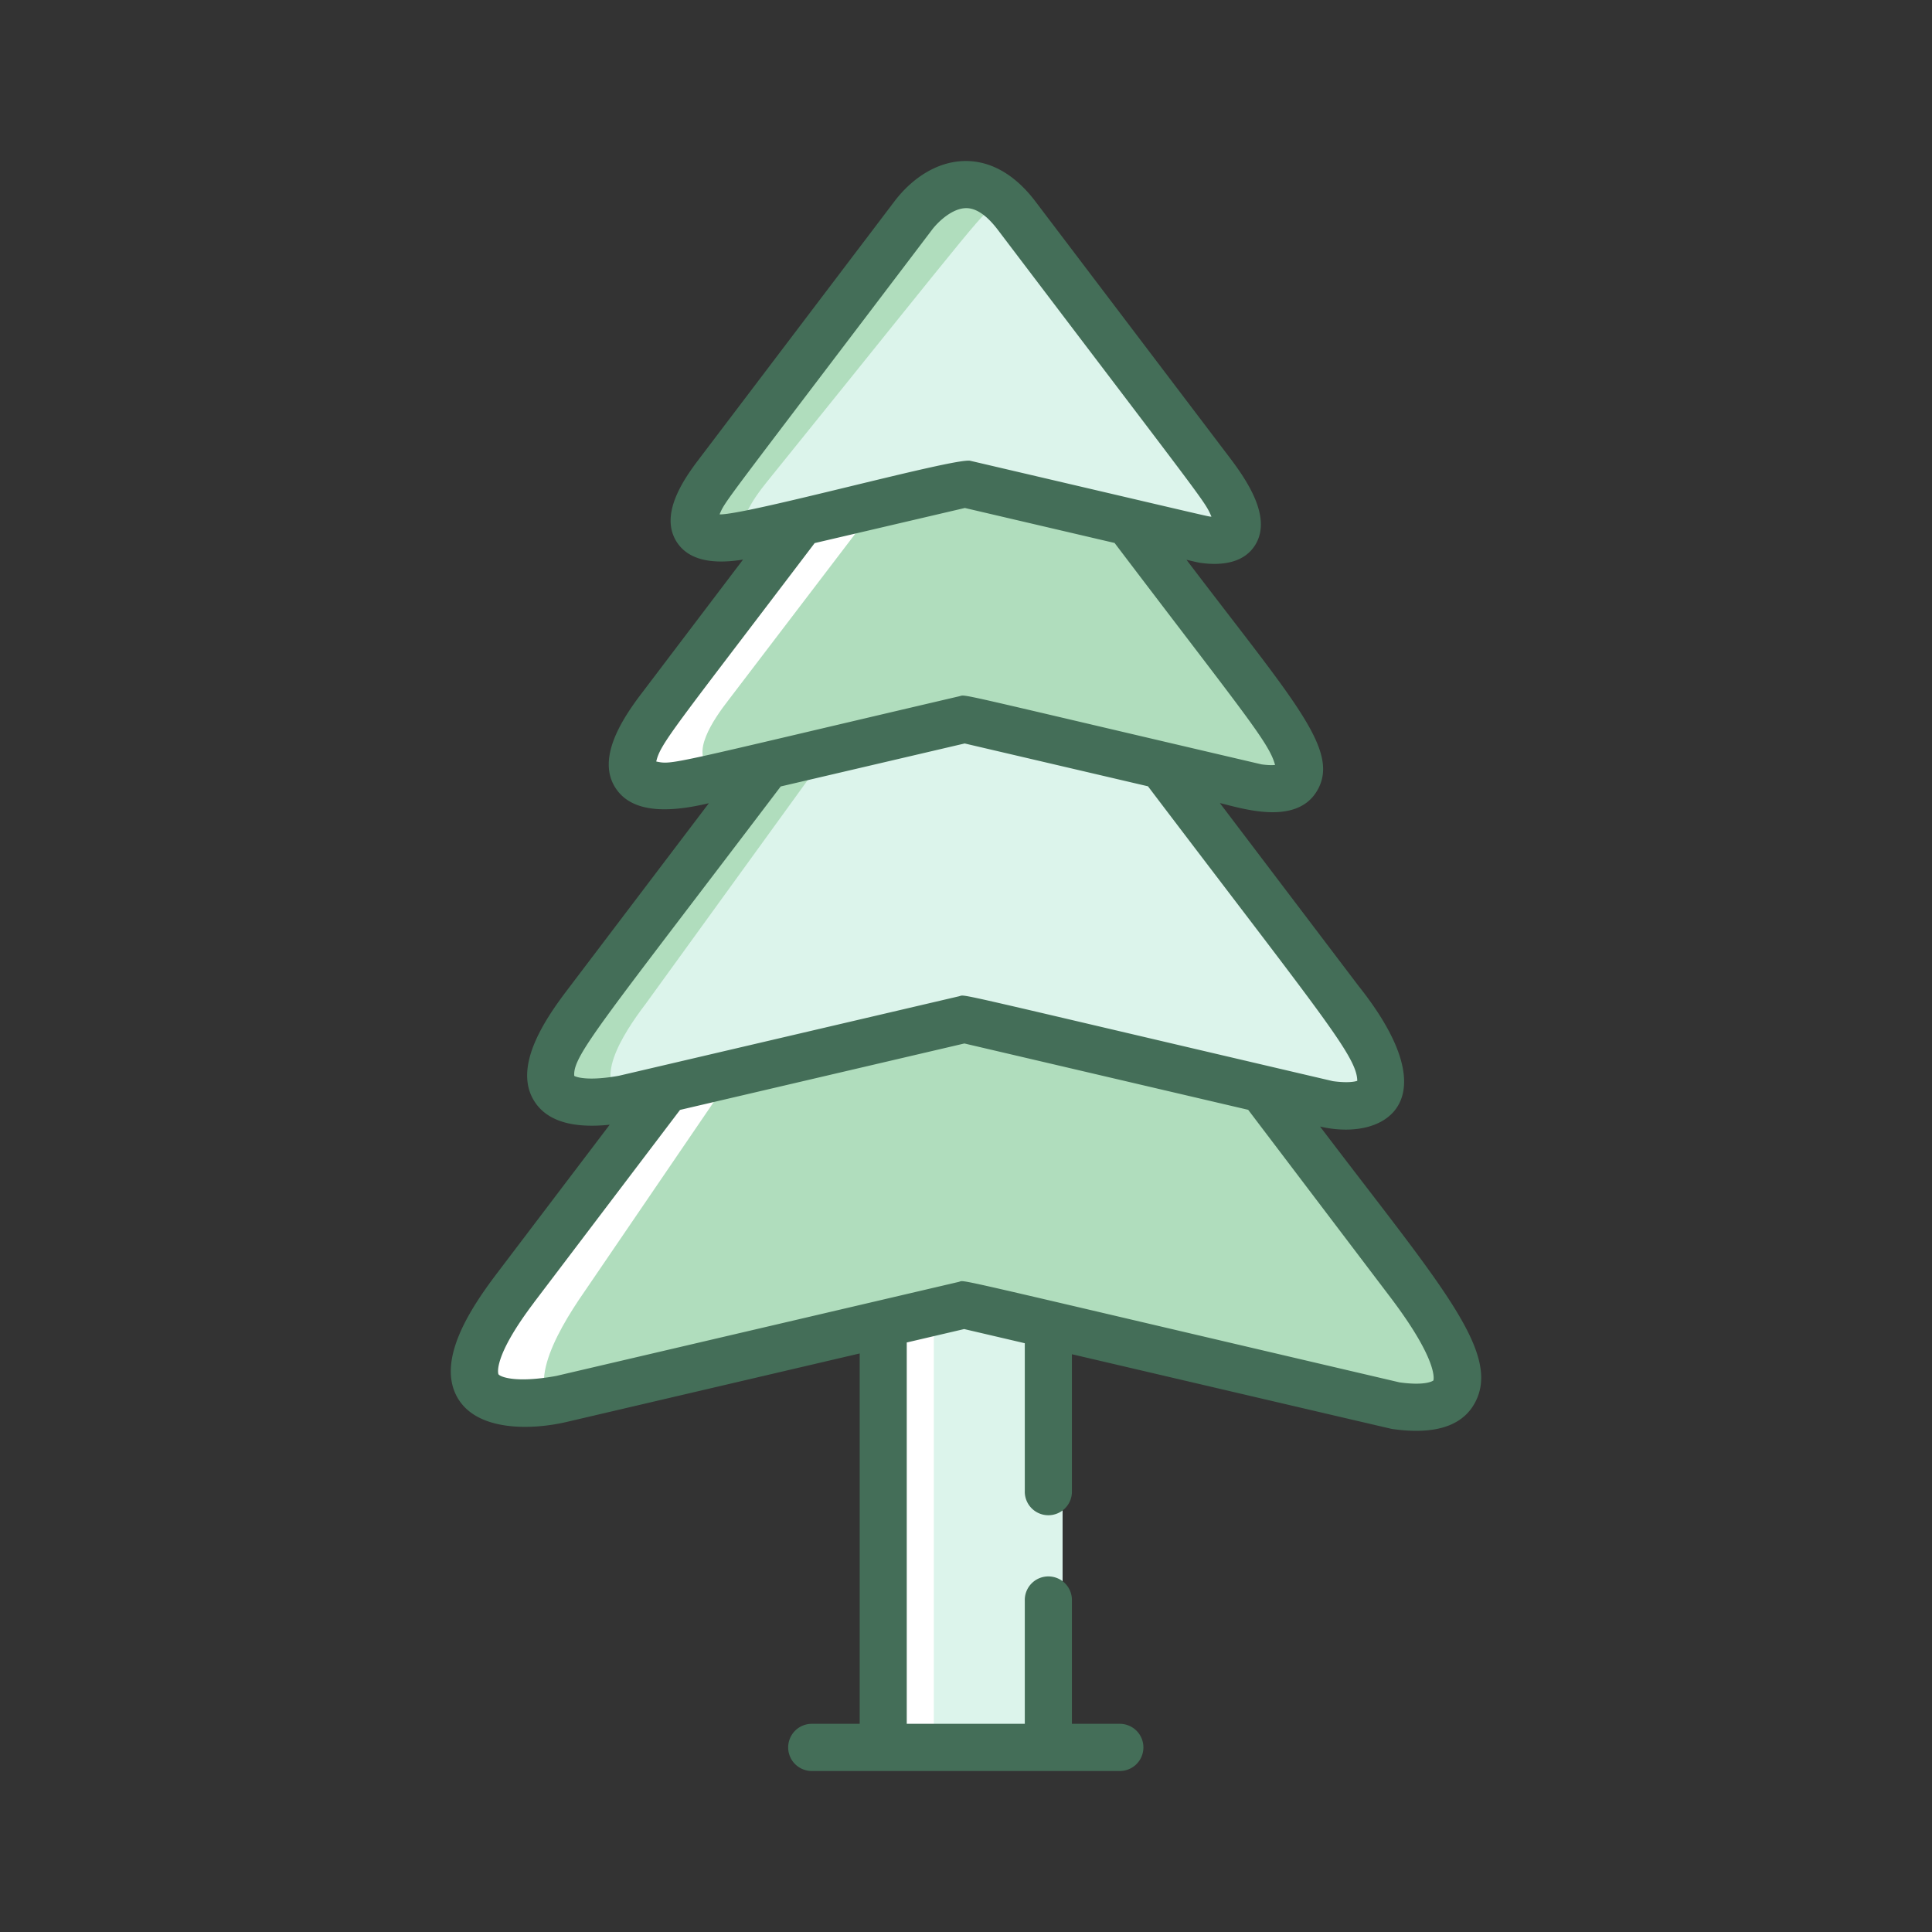
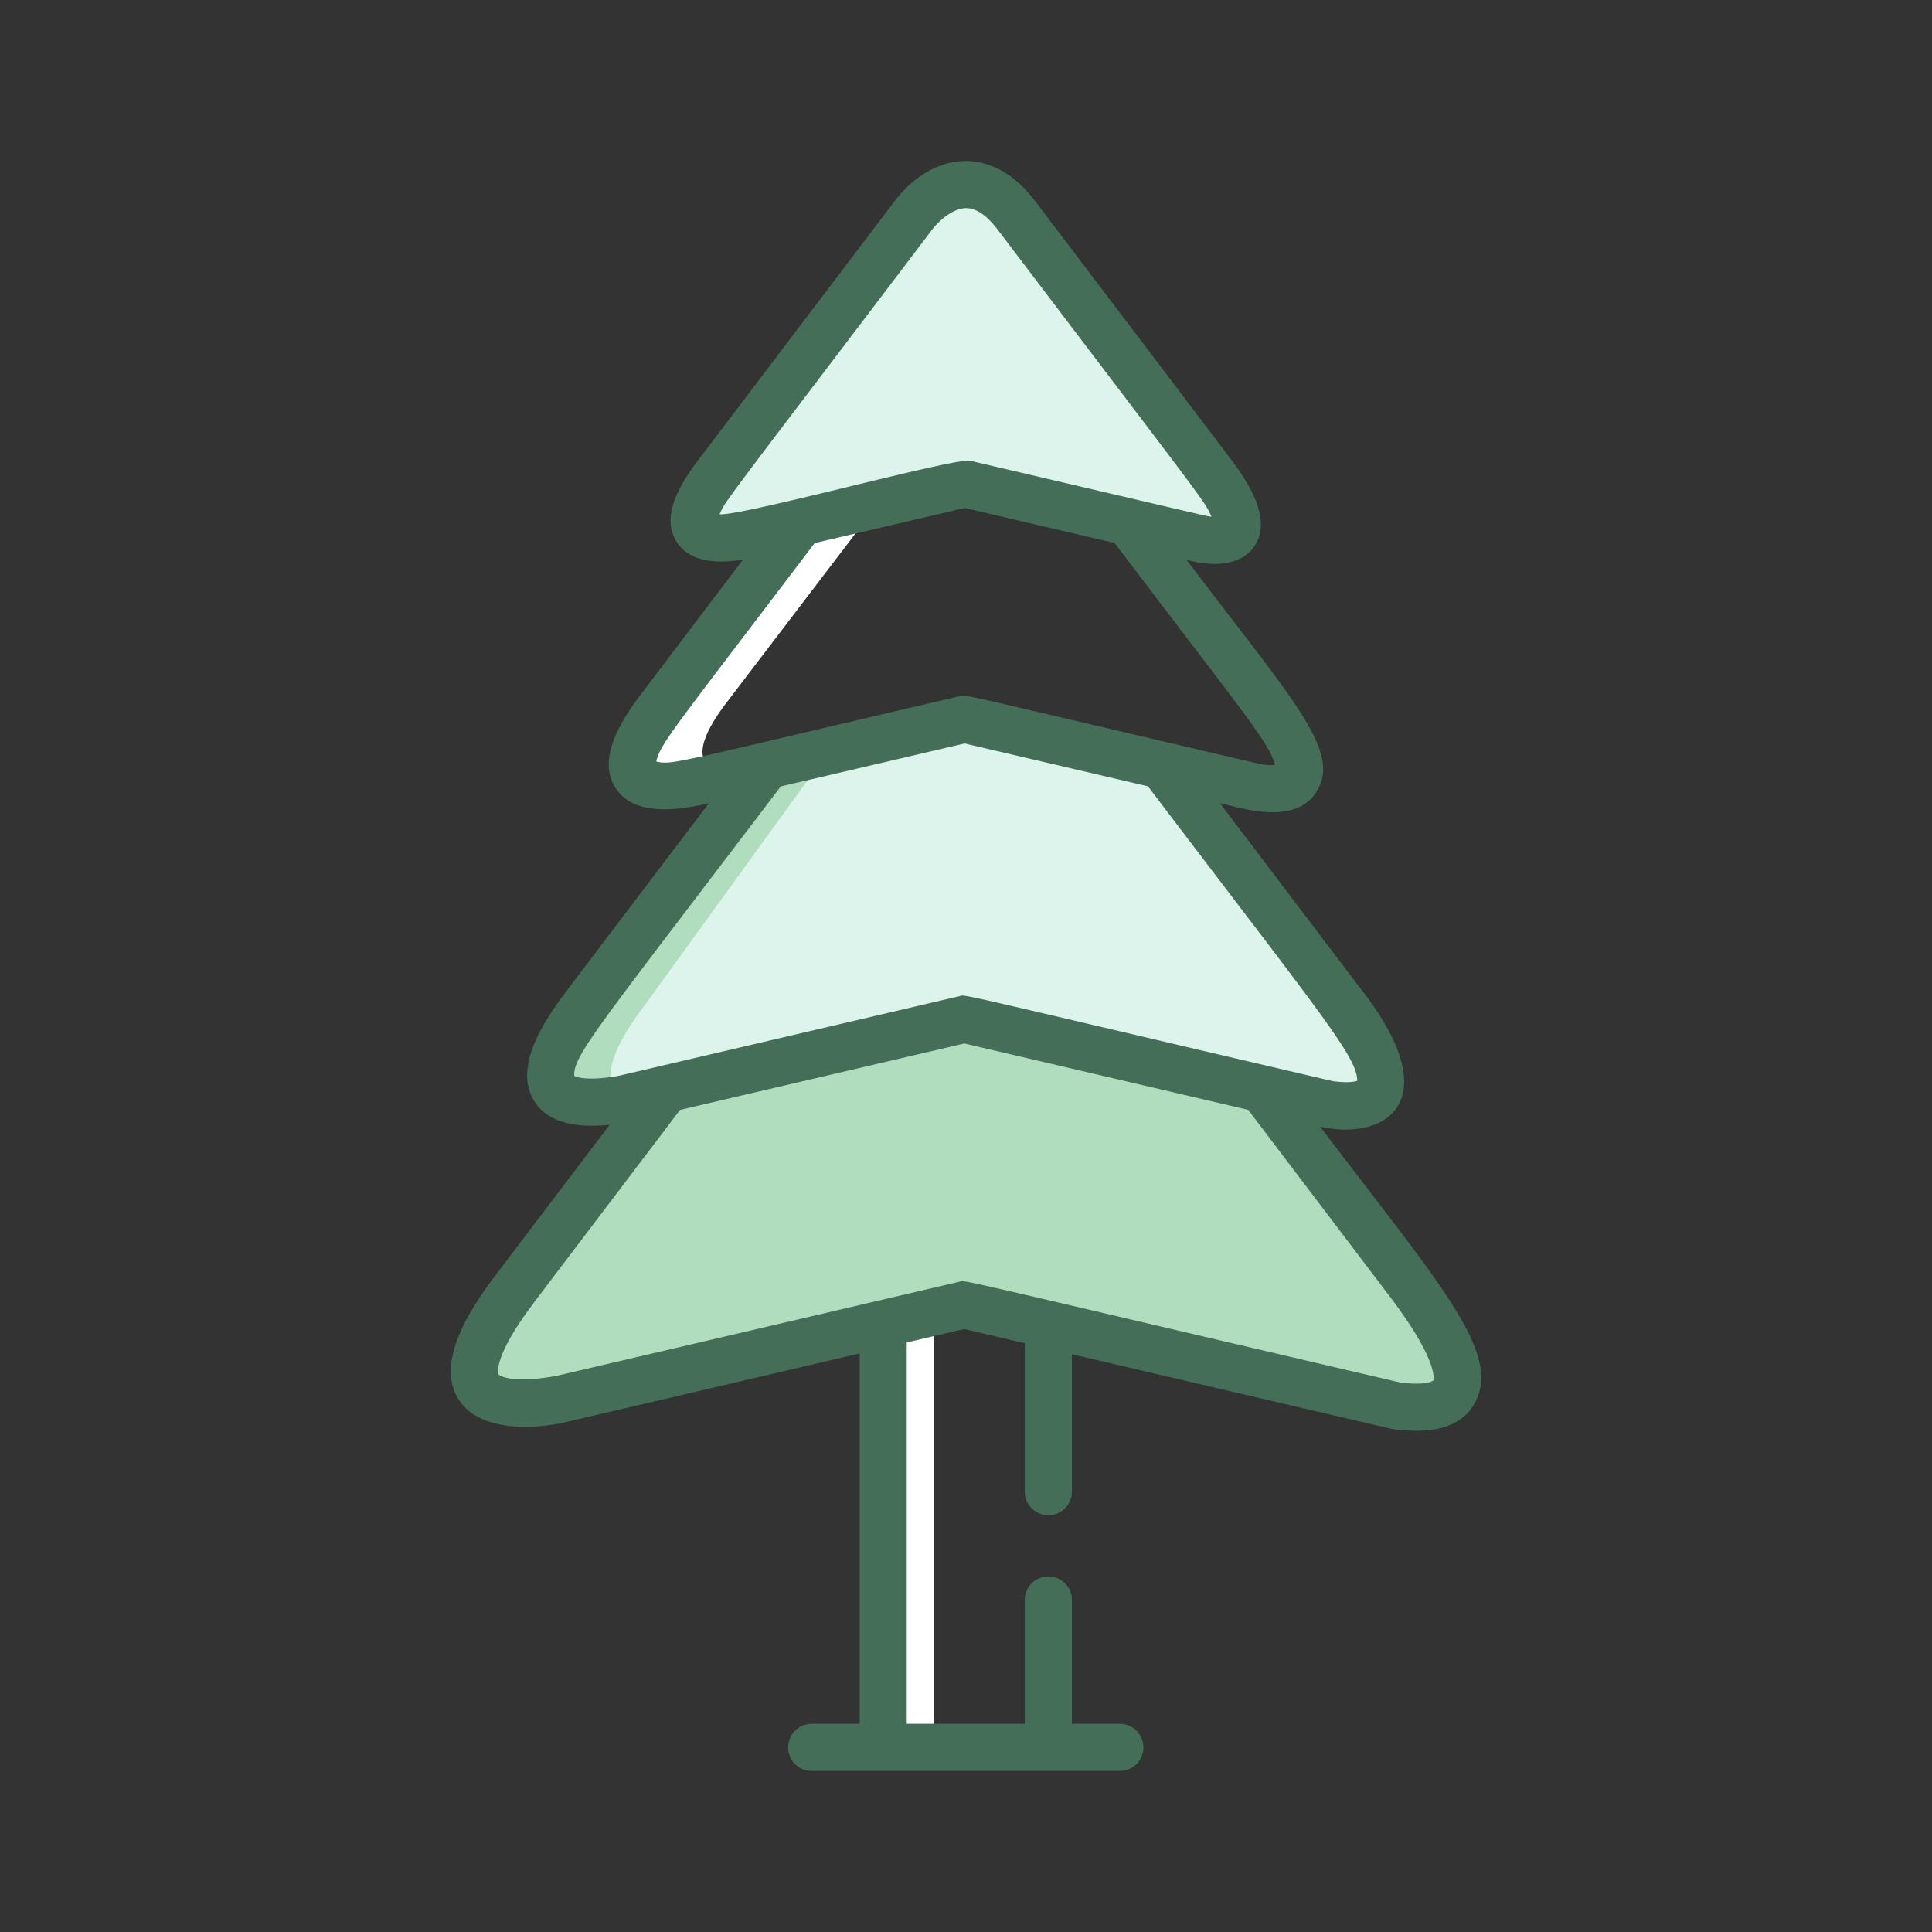
<svg xmlns="http://www.w3.org/2000/svg" width="60" height="60" fill="none">
  <rect width="100%" height="100%" fill="#333333" stroke="none" />
-   <path d="M29.942 40 27 40.598V54h6V40.622L29.942 40Z" fill="#DCF4EB" />
  <path d="m29 40-2 .464V54h2V40Z" fill="#fff" />
  <path d="m43.524 40.104-4.49-5.965L29.958 32l-9.097 2.143-4.615 6.133c-2.2 2.926-1.34 3.984 1.44 3.472L29.95 40.86C43.861 44.136 43.117 44 43.703 44c2.24 0 1.175-2.095-.18-3.896Z" fill="#B0DDBD" />
-   <path d="M18.132 40.14 23 33l-2.185.557-4.579 6.583c-2.173 3.128-1.33 4.252 1.355 3.742-1.431-.503-.367-2.434.541-3.742Z" fill="#fff" />
  <path d="m41.72 30.683-.039.03.036-.034-5.578-7.256L29.964 22l-6.194 1.428-5.69 7.4c-1.908 2.484-1.163 3.392 1.255 2.956l10.621-2.448c12.242 2.822 11.425 2.662 11.927 2.662 1.934 0 1.008-1.792-.163-3.315Z" fill="#DCF4EB" />
  <path d="m20.04 31.192 5.75-7.94-2.034.475-5.67 7.465c-1.901 2.505-1.159 3.42 1.25 2.981l.129-.03c-1.112-.469-.15-1.996.574-2.951Z" fill="#B0DDBD" />
-   <path d="m39.355 21.844-4.313-5.679-5.107-1.191-5.123 1.195-4.398 5.791c-1.541 2.03-.918 2.762 1.015 2.41l8.5-1.983 9.09 2.12c1.957.284 1.537-1.081.336-2.663Z" fill="#B0DDBD" />
  <path d="M22.626 21.738 27 16l-2.097.477-4.096 5.26c-1.45 1.864-.9 2.61 1.283 2.113-.676-.41.052-1.491.536-2.112Z" fill="#fff" />
  <path d="m37.16 14.814-.039.029.037-.032-6.04-7.842c-.494-.64-1.031-.966-1.597-.969-.662 0-1.29.451-1.677.943l-6.137 7.965c-1.255 1.63-.756 2.238.837 1.951l6.926-1.593c7.987 1.837 7.452 1.733 7.782 1.733 1.283 0 .688-1.174-.092-2.185Z" fill="#DCF4EB" />
-   <path d="M23.814 14.969C30.832 6.276 30.416 6.693 31 6.327c-.995-.672-2.07-.231-2.772.62l-6.478 8.022c-.66.818-.886 1.4-.671 1.73.342.523 1.563.232 2.156.102-.486-.416.18-1.338.579-1.832Z" fill="#B0DDBD" />
  <path d="M14.232 43.446c.614 1.001 2.259.97 3.352.717l9.114-2.13v11.502H25.21a.732.732 0 0 0 0 1.465h9.567a.732.732 0 0 0 0-1.465h-1.488v-3.819a.732.732 0 1 0-1.463 0v3.819H28.16V41.692l1.783-.417 1.883.44v4.583a.732.732 0 1 0 1.463 0v-4.241c.048.011 9.89 2.312 9.938 2.32.964.139 2.052.084 2.547-.758.923-1.568-1.041-3.706-4.778-8.633 1.998.467 4.066-.755 1.197-4.364l-4.309-5.682c.66.154 2.369.724 3.02-.383.738-1.255-.734-2.792-4.057-7.173.049.011.365.087.413.093.677.099 1.39.012 1.736-.576.49-.833-.236-1.94-.816-2.702l-6.028-7.948c-1.409-1.857-3.24-1.46-4.353-.026l-6.122 8.073c-.526.693-1.167 1.707-.673 2.513.336.547 1.034.737 2.072.567l-3.161 4.169c-.616.811-1.37 1.995-.817 2.896.553.902 1.883.744 2.916.502L17.59 30.78c-.734.968-1.637 2.375-1.006 3.403.38.62 1.17.87 2.351.746l-3.52 4.64c-.844 1.116-1.887 2.73-1.183 3.878Zm8.115-27.471c.183-.433.046-.199 6.612-8.858.19-.243.622-.653 1.05-.653.392 0 .742.361.979.673 6.562 8.653 6.41 8.398 6.635 8.908-.134-.01.448.12-7.49-1.735-.462-.107-6.952 1.686-7.786 1.665ZM20.38 23.65c.13-.565.535-1.002 4.92-6.784l4.665-1.09 4.649 1.086c4.029 5.312 4.803 6.203 4.984 6.895-.085.008-.22.009-.42-.019-9.775-2.283-9.149-2.17-9.386-2.115-9.072 2.12-8.889 2.134-9.412 2.026Zm-2.546 9.762c-.05-.625.819-1.613 6.412-8.988l5.713-1.335 5.692 1.33c5.416 7.142 6.49 8.387 6.5 9.147-.09.032-.325.07-.758.01-12.17-2.844-11.371-2.691-11.609-2.636l-10.561 2.468c-.884.16-1.288.063-1.39.004Zm-1.254 7.042 4.539-5.985 8.831-2.063 8.813 2.06 4.41 5.814c1.542 2.034 1.342 2.592 1.342 2.592-.002.002-.21.175-1.05.059-14.434-3.373-13.452-3.177-13.689-3.121L17.27 42.732c-1.3.235-1.75.014-1.79-.053-.003-.004-.203-.503 1.102-2.225Z" fill="#446E58" />
</svg>